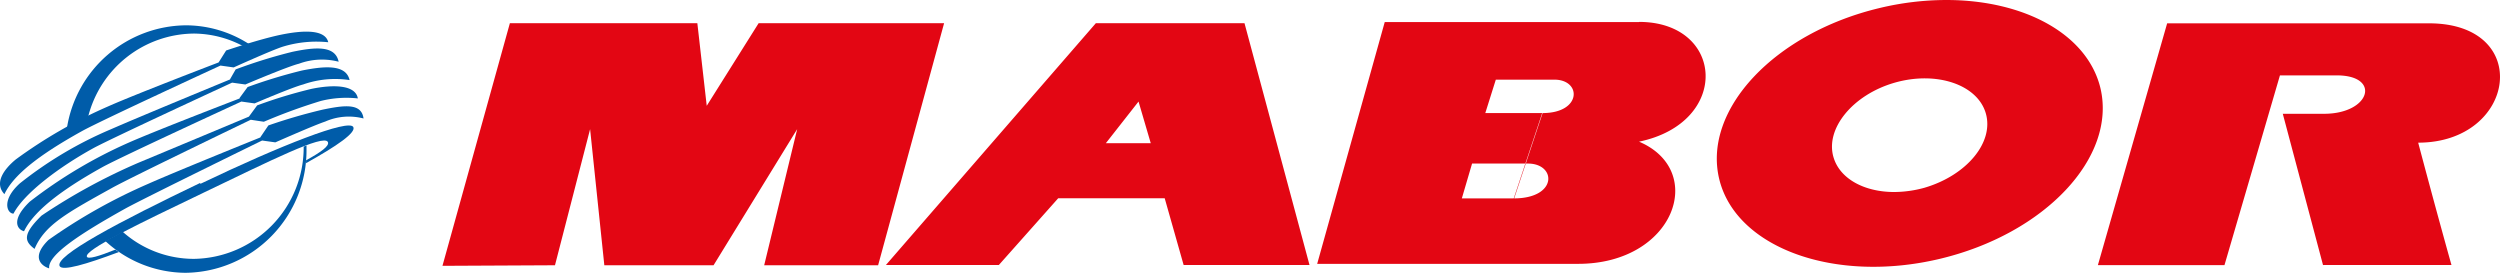
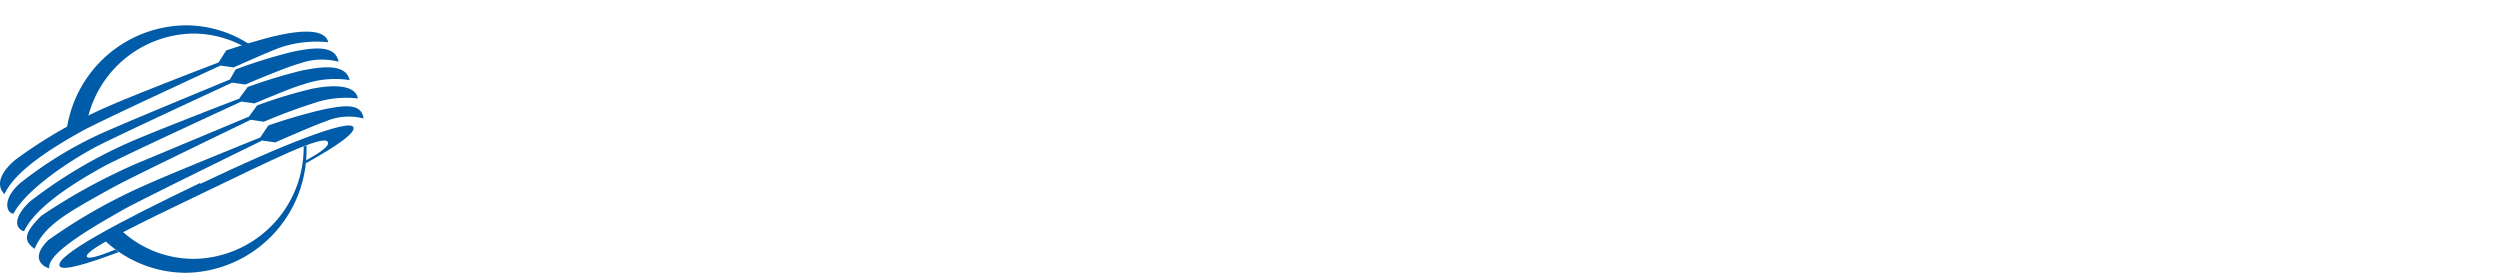
<svg xmlns="http://www.w3.org/2000/svg" width="344" height="37.537" fill="none">
-   <path fill="#e30613" fill-rule="evenodd" d="M319.708 36.46h17.613s-1.957-6.947-4.579-16.83c13.523 0 15.872-16.42 1.487-16.42H298.2l-9.531 33.27h17.418l7.632-26.107h7.828c6.126 0 4.639 5.284-1.761 5.284h-5.675l5.538 20.823zm-30.687-24.326C287.22 4.658 278.472 0 267.806 0a39.6 39.6 0 0 0-9.139 1.096c-14.483 3.444-24.366 13.974-22.115 23.485 2.25 9.511 15.872 14.482 30.354 11.038 14.482-3.445 24.365-13.974 22.115-23.485m-24.209 13.7c-1.357.38-2.759.577-4.169.587-4.11 0-7.495-1.82-8.356-4.795-1.155-3.914 2.642-8.572 8.376-10.236 5.734-1.663 11.429.215 12.584 4.208 1.154 3.992-2.642 8.533-8.435 10.235m-39.28-22.799H190.54l-9.296 33.27h35.912c13.269 0 17.77-12.819 8.376-16.811 12.682-2.642 11.743-16.479 0-16.479zm-17.3 24.267h-7.085l1.409-4.795h7.691c3.915 0 4.13 4.795-1.957 4.795l3.915-11.742h-7.829l1.448-4.6h8.044c3.797 0 3.797 4.6-1.605 4.6L208.349 27.3zM171.242 3.19h-20.451l-28.886 33.27h15.539l8.161-9.178h14.658l2.603 9.178h17.32zm-19.081 16.518 4.501-5.734 1.683 5.734zm-91.278 16.87L70.16 3.19h25.794l1.292 11.37 7.143-11.37h25.52l-9.08 33.31h-15.677l4.541-18.73L98.185 36.5h-15.03l-1.957-18.73-4.834 18.73z" clip-rule="evenodd" />
  <path fill="#005ca9" fill-rule="evenodd" d="m30.08 8.592 1.036-1.644s4.6-1.566 7.555-2.173c2.955-.606 6.067-.782 6.497 1.038a15.8 15.8 0 0 0-6.243.606c-1.448.45-6.771 2.858-6.771 2.858l-1.82-.255s-16.577 7.633-19.062 9.022C5.028 21.508 1.819 24.19.606 26.714c-1.468-1.565 0-3.483 1.565-4.775a66.3 66.3 0 0 1 12.662-7.28c3.915-1.742 15.246-6.067 15.246-6.067" clip-rule="evenodd" />
  <path fill="#005ca9" fill-rule="evenodd" d="m31.645 10.92.783-1.37a70 70 0 0 1 7.828-2.426c2.955-.607 5.871-.96 6.34 1.37a9.1 9.1 0 0 0-5.46.274c-1.487.352-7.378 2.857-7.378 2.857l-1.82-.254s-16.576 7.652-19.062 9.002c-4.599 2.525-9.53 6.165-11.018 9.022-.861 0-1.722-1.82.88-4.168a53.7 53.7 0 0 1 12.565-7.457c3.914-1.722 16.38-6.85 16.38-6.85z" clip-rule="evenodd" />
  <path fill="#005ca9" fill-rule="evenodd" d="m32.937 13.523 1.135-1.546a71 71 0 0 1 7.456-2.27c2.936-.587 6.067-.94 6.576 1.311a13.3 13.3 0 0 0-6.4.607c-1.467.372-6.673 2.603-6.673 2.603l-1.82-.255s-16.596 7.633-19.082 9.003C7.886 26.44 4.52 29.297 3.307 31.822c-.96-.254-1.82-1.566.783-4.07a65.2 65.2 0 0 1 13.7-8.162c3.913-1.722 15.245-6.067 15.245-6.067z" clip-rule="evenodd" />
  <path fill="#005ca9" fill-rule="evenodd" d="m34.25 16.048 1.134-1.546a66 66 0 0 1 7.457-2.27c2.935-.607 6.067-.607 6.4 1.311a14.5 14.5 0 0 0-5.109.352 78 78 0 0 0-7.828 2.858l-1.8-.274s-16.596 7.984-19.082 9.374c-6.243 3.464-9.276 5.108-10.666 8.396-1.37-1.037-1.722-1.957.96-4.58a81.5 81.5 0 0 1 13.346-7.28c3.993-1.664 15.187-6.341 15.187-6.341" clip-rule="evenodd" />
  <path fill="#005ca9" fill-rule="evenodd" d="m35.812 18.905 1.116-1.644a76 76 0 0 1 7.456-2.172c2.936-.607 5.363-.959 5.637 1.213a8.04 8.04 0 0 0-5.285.431c-1.448.47-6.85 2.857-6.85 2.857l-1.82-.254S19.746 27.32 17.26 28.69c-6.244 3.484-10.745 6.42-10.49 8.24-.86-.254-2.68-1.39-.098-3.914a76.3 76.3 0 0 1 13.7-7.711c3.914-1.742 15.52-6.42 15.52-6.42zm-23.68-2.857a15.15 15.15 0 0 1 14.521-11.43 14.6 14.6 0 0 1 6.752 1.703l.841-.274a16.1 16.1 0 0 0-8.67-2.563 16.73 16.73 0 0 0-16.36 14.09z" clip-rule="evenodd" />
  <path fill="#005ca9" fill-rule="evenodd" d="M41.784 20.1a15.32 15.32 0 0 1-15.128 15.519 14.72 14.72 0 0 1-9.786-3.738l-2.368 1.291a16.38 16.38 0 0 0 11.038 4.365A16.85 16.85 0 0 0 42.175 20.49v-.47l-.391.156z" clip-rule="evenodd" />
-   <path fill="#005ca9" fill-rule="evenodd" d="M27.555 25.168C16.399 30.51 7.397 35.266 8.219 36.636c.41.666 3.542-.235 8.141-1.957l-.49-.332c-2.27.92-3.757 1.35-3.913.978-.392-.92 6.986-4.462 16.126-8.846s16.44-8.043 17.027-6.947c.274.528-.92 1.39-2.995 2.524v.392c4.267-2.369 6.909-4.208 6.498-4.971-.627-1.136-9.903 2.485-21.058 7.828z" clip-rule="evenodd" />
+   <path fill="#005ca9" fill-rule="evenodd" d="M27.555 25.168C16.399 30.51 7.397 35.266 8.219 36.636c.41.666 3.542-.235 8.141-1.957l-.49-.332c-2.27.92-3.757 1.35-3.913.978-.392-.92 6.986-4.462 16.126-8.846s16.44-8.043 17.027-6.947c.274.528-.92 1.39-2.995 2.524v.392c4.267-2.369 6.909-4.208 6.498-4.971-.627-1.136-9.903 2.485-21.058 7.828" clip-rule="evenodd" />
</svg>